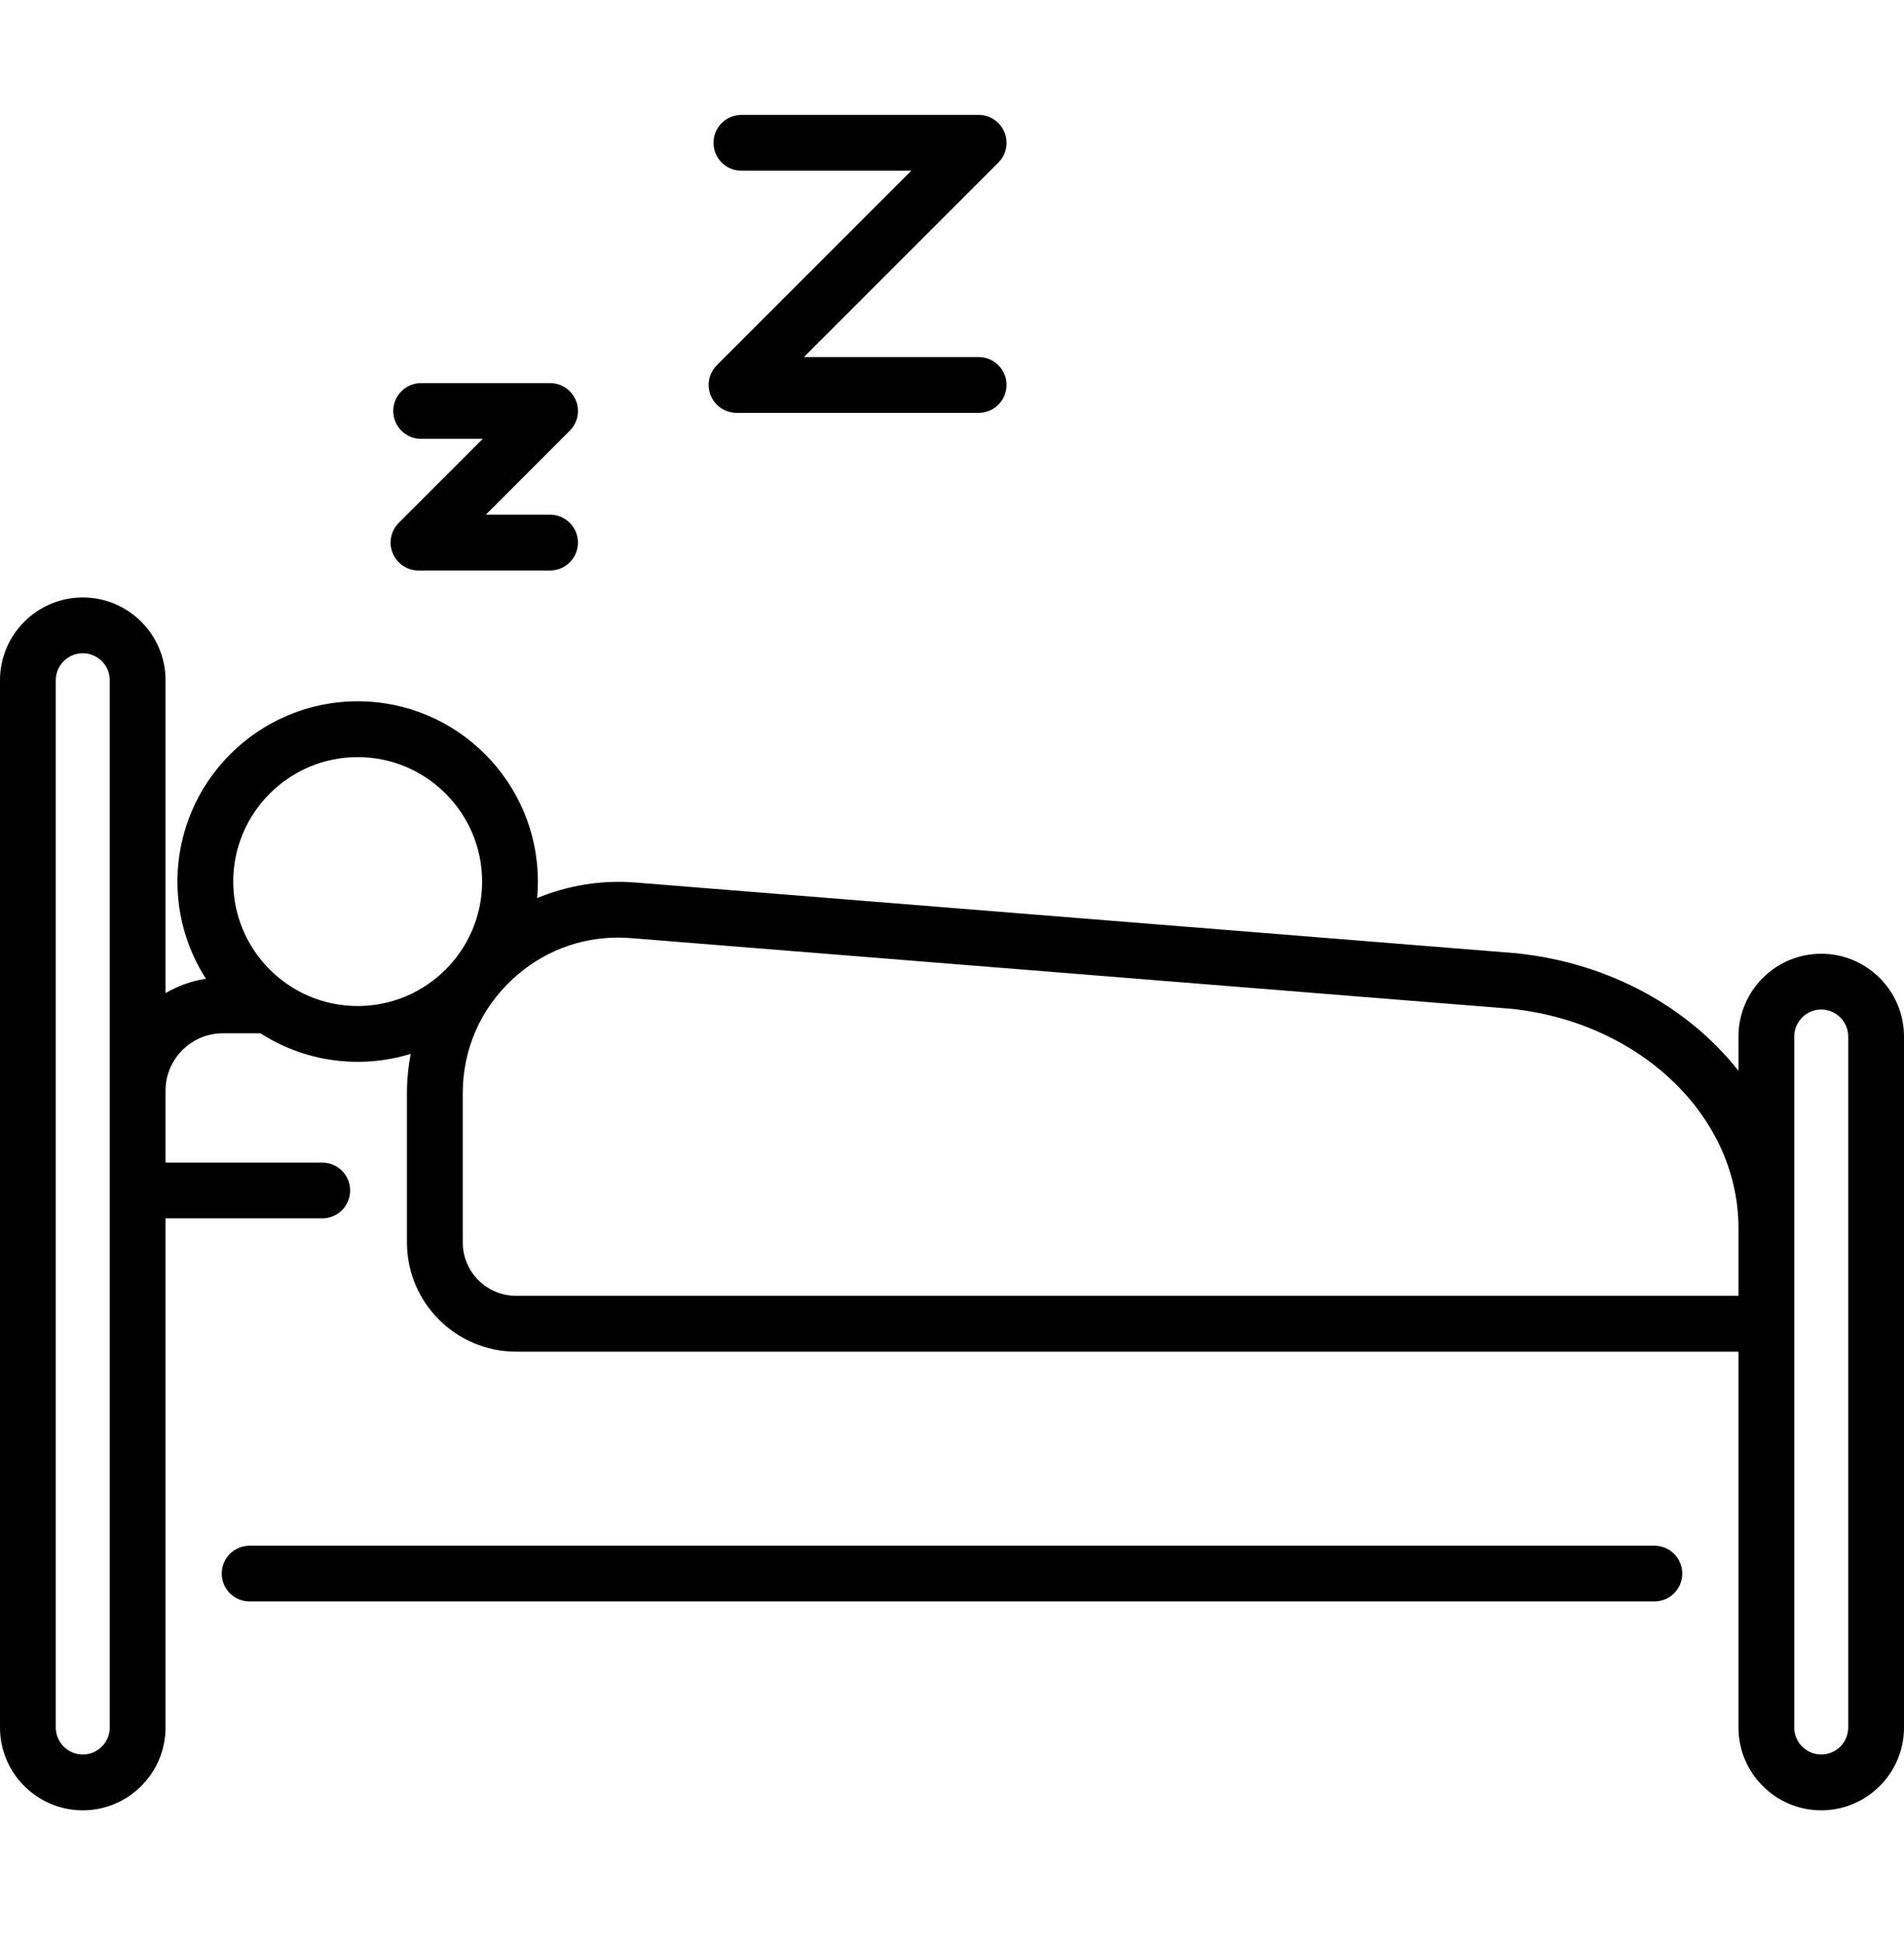
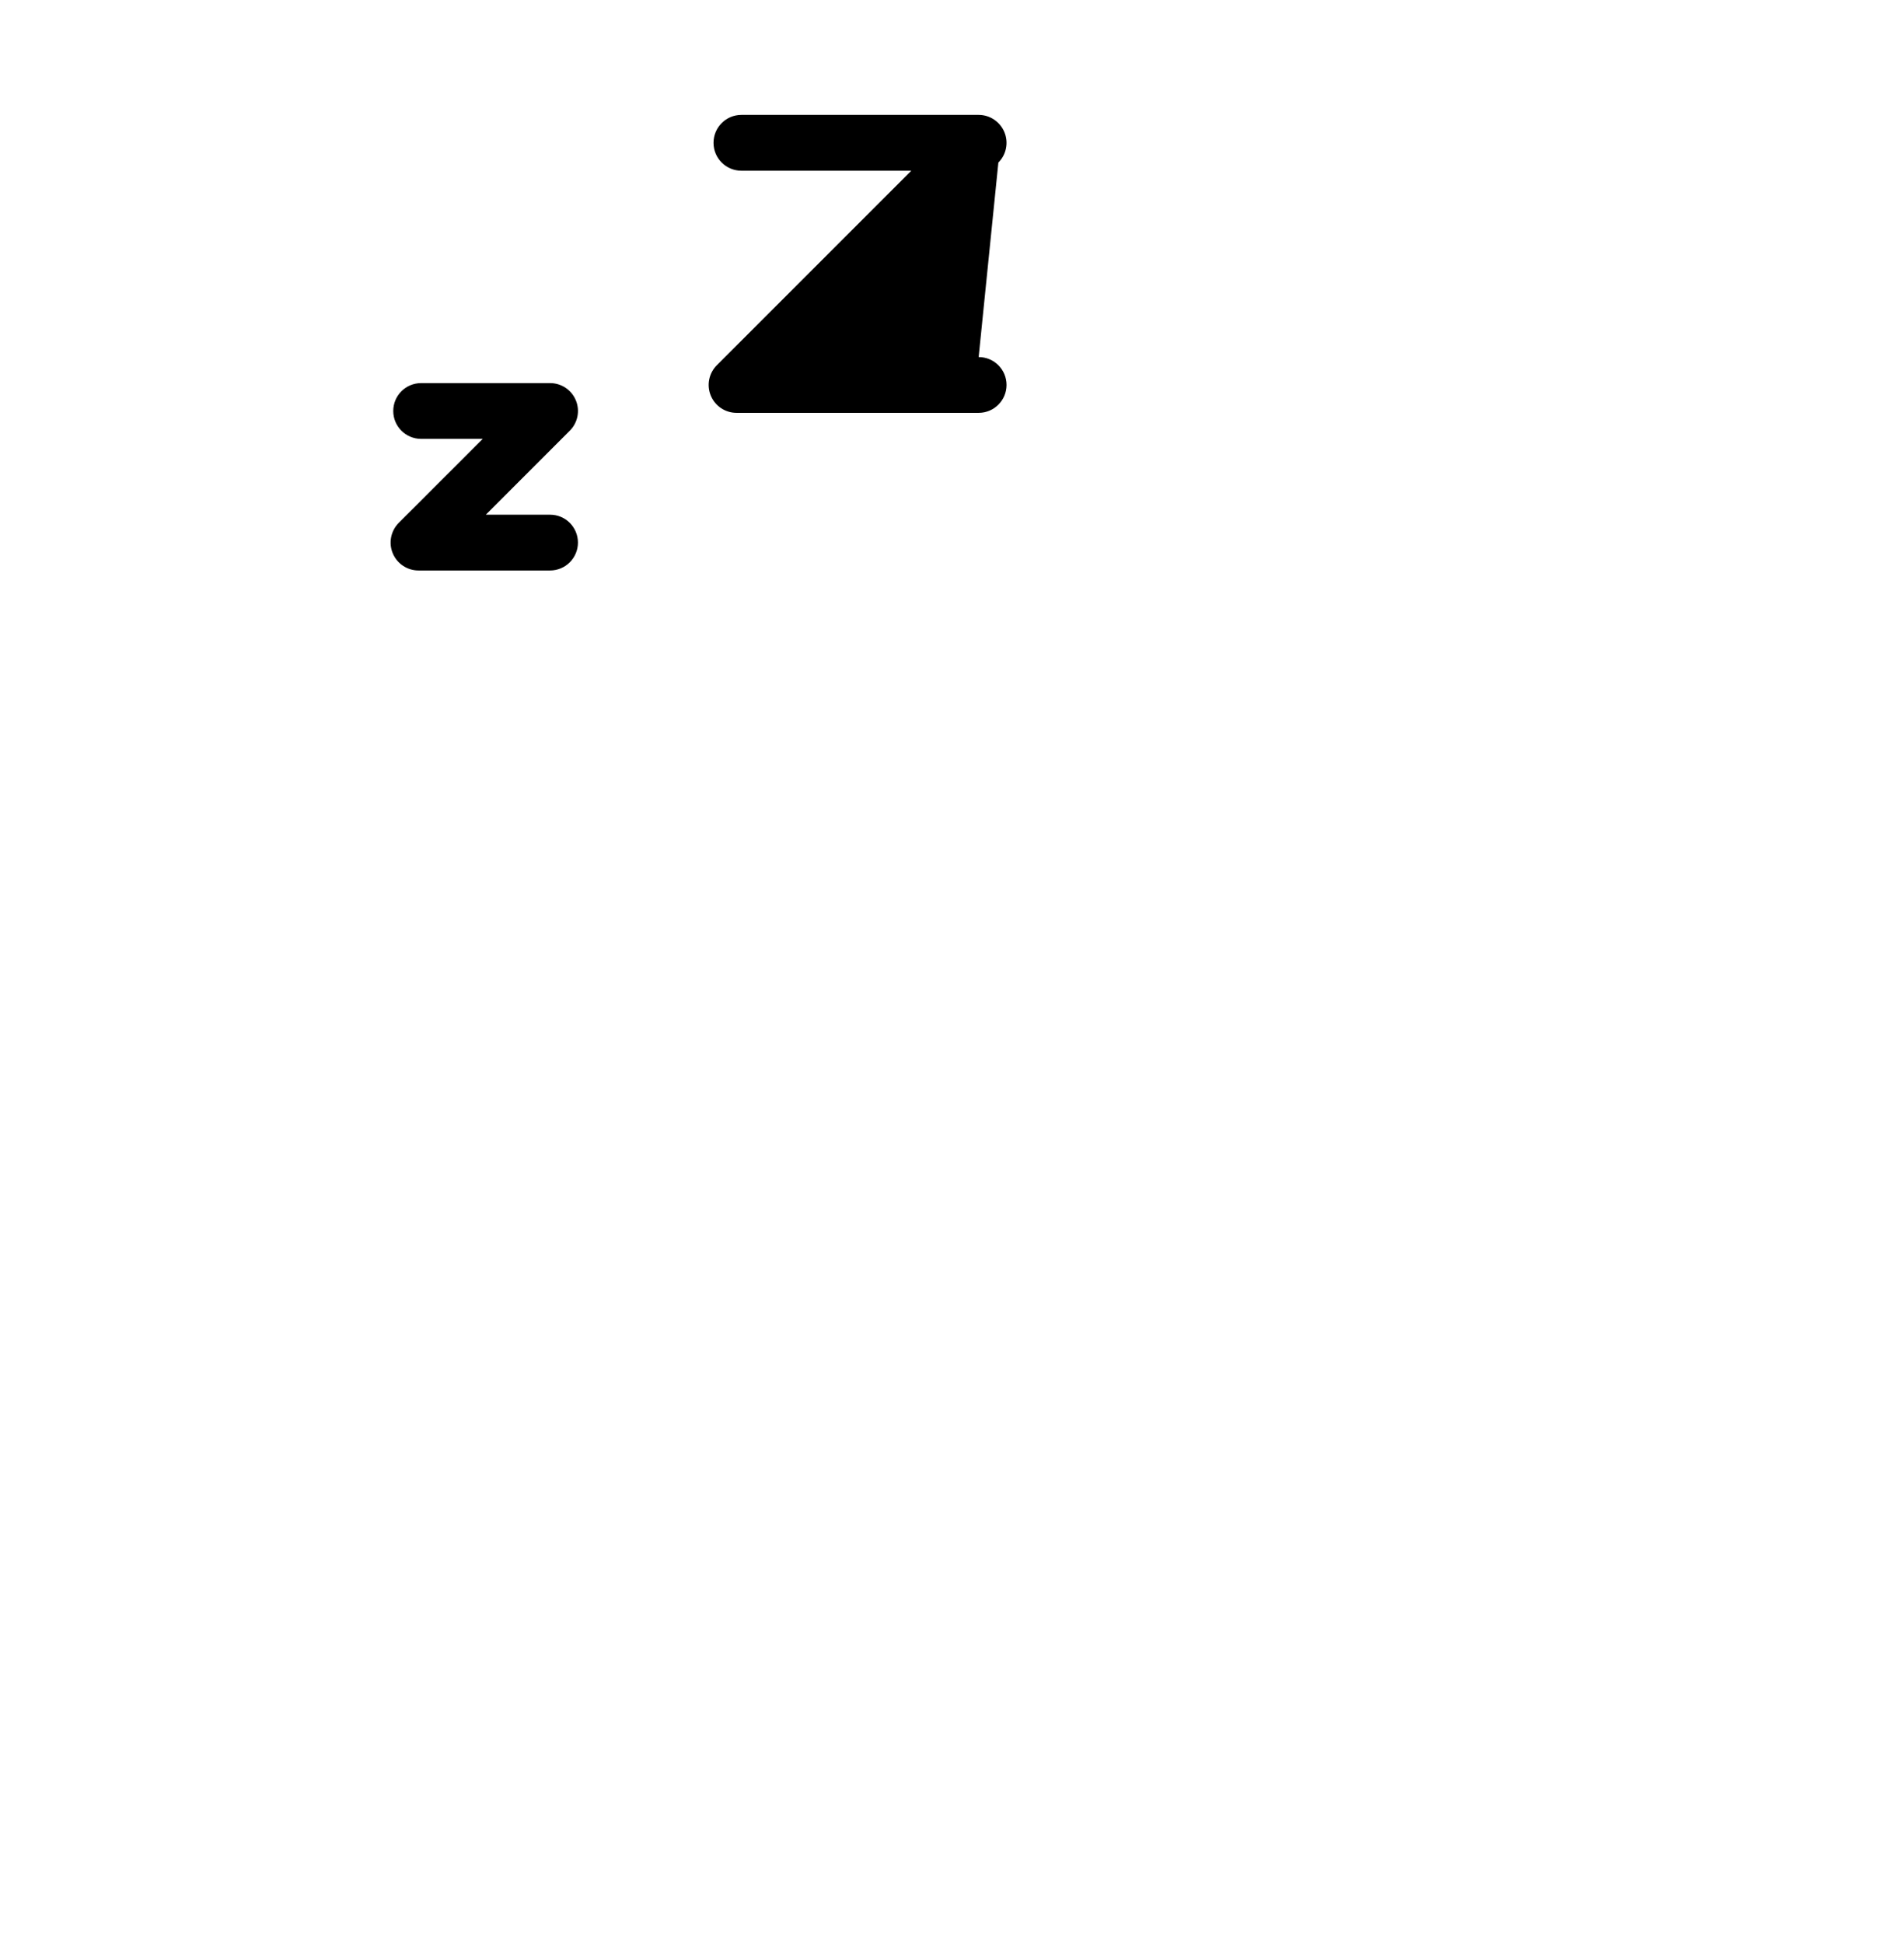
<svg xmlns="http://www.w3.org/2000/svg" width="48" height="49" viewBox="0 0 48 49" fill="none">
-   <path d="M17.919 9.972C18.028 10.235 18.284 10.406 18.569 10.406H24.672C25.06 10.406 25.375 10.091 25.375 9.703C25.375 9.314 25.06 9 24.672 9H20.266L25.169 4.097C25.37 3.896 25.43 3.593 25.321 3.331C25.212 3.068 24.956 2.896 24.672 2.896H18.691C18.302 2.896 17.988 3.211 17.988 3.6C17.988 3.988 18.302 4.303 18.691 4.303H22.974L18.072 9.205C17.87 9.407 17.81 9.709 17.919 9.972Z" fill="black" />
+   <path d="M17.919 9.972C18.028 10.235 18.284 10.406 18.569 10.406H24.672C25.06 10.406 25.375 10.091 25.375 9.703C25.375 9.314 25.06 9 24.672 9L25.169 4.097C25.37 3.896 25.43 3.593 25.321 3.331C25.212 3.068 24.956 2.896 24.672 2.896H18.691C18.302 2.896 17.988 3.211 17.988 3.6C17.988 3.988 18.302 4.303 18.691 4.303H22.974L18.072 9.205C17.87 9.407 17.81 9.709 17.919 9.972Z" fill="black" />
  <path d="M9.901 13.945C10.01 14.207 10.266 14.379 10.55 14.379H13.867C14.256 14.379 14.57 14.064 14.57 13.676C14.57 13.287 14.256 12.973 13.867 12.973H12.248L14.364 10.856C14.566 10.655 14.626 10.353 14.517 10.09C14.408 9.827 14.152 9.656 13.867 9.656H10.617C10.229 9.656 9.914 9.97 9.914 10.359C9.914 10.747 10.229 11.062 10.617 11.062H12.17L10.053 13.178C9.852 13.38 9.792 13.682 9.901 13.945Z" fill="black" />
-   <path d="M45.913 24.039C44.763 24.039 43.827 24.975 43.827 26.126V26.99C42.571 25.394 40.574 24.273 38.241 24.028C38.235 24.027 38.23 24.027 38.224 24.026L16.017 22.244C15.166 22.175 14.317 22.315 13.541 22.637C13.554 22.5 13.56 22.36 13.56 22.22C13.56 19.715 11.522 17.676 9.017 17.676C6.512 17.676 4.473 19.715 4.473 22.22C4.473 23.121 4.737 23.962 5.192 24.67C4.825 24.725 4.481 24.851 4.173 25.032V17.145C4.173 15.995 3.237 15.059 2.087 15.059C0.936 15.059 0 15.995 0 17.145V43.542C0 44.693 0.936 45.629 2.087 45.629C3.237 45.629 4.173 44.693 4.173 43.542V30.709H8.124C8.512 30.709 8.827 30.394 8.827 30.006C8.827 29.617 8.512 29.303 8.124 29.303H4.173V27.49C4.173 26.693 4.822 26.044 5.619 26.044H6.566C7.274 26.499 8.115 26.763 9.017 26.763C9.482 26.763 9.931 26.693 10.354 26.563C10.292 26.889 10.259 27.221 10.259 27.557V31.316C10.259 32.833 11.494 34.068 13.012 34.068H43.827V43.542C43.827 44.692 44.763 45.629 45.913 45.629C47.064 45.629 48 44.693 48 43.542V26.126C48 24.975 47.064 24.039 45.913 24.039ZM2.767 43.542C2.767 43.917 2.462 44.222 2.087 44.222C1.712 44.222 1.406 43.917 1.406 43.542V17.145C1.406 16.77 1.712 16.465 2.087 16.465C2.462 16.465 2.767 16.77 2.767 17.145V43.542ZM5.88 22.22C5.88 20.49 7.287 19.083 9.017 19.083C10.747 19.083 12.154 20.49 12.154 22.22C12.154 23.95 10.747 25.357 9.017 25.357C7.287 25.357 5.88 23.95 5.88 22.22ZM13.012 32.662C12.27 32.662 11.666 32.058 11.666 31.316V27.558C11.666 26.449 12.114 25.425 12.929 24.673C13.663 23.996 14.594 23.632 15.58 23.632C15.687 23.632 15.796 23.637 15.904 23.645L38.103 25.427C41.366 25.773 43.827 28.148 43.827 30.954V32.662H13.012V32.662ZM46.594 43.542C46.594 43.917 46.288 44.222 45.913 44.222C45.538 44.222 45.233 43.917 45.233 43.542V26.126C45.233 25.751 45.538 25.445 45.913 25.445C46.288 25.445 46.594 25.751 46.594 26.126V43.542Z" fill="black" />
-   <path d="M41.707 38.959H6.293C5.904 38.959 5.59 39.273 5.59 39.662C5.59 40.05 5.904 40.365 6.293 40.365H41.707C42.096 40.365 42.41 40.05 42.41 39.662C42.41 39.273 42.096 38.959 41.707 38.959Z" fill="black" />
</svg>